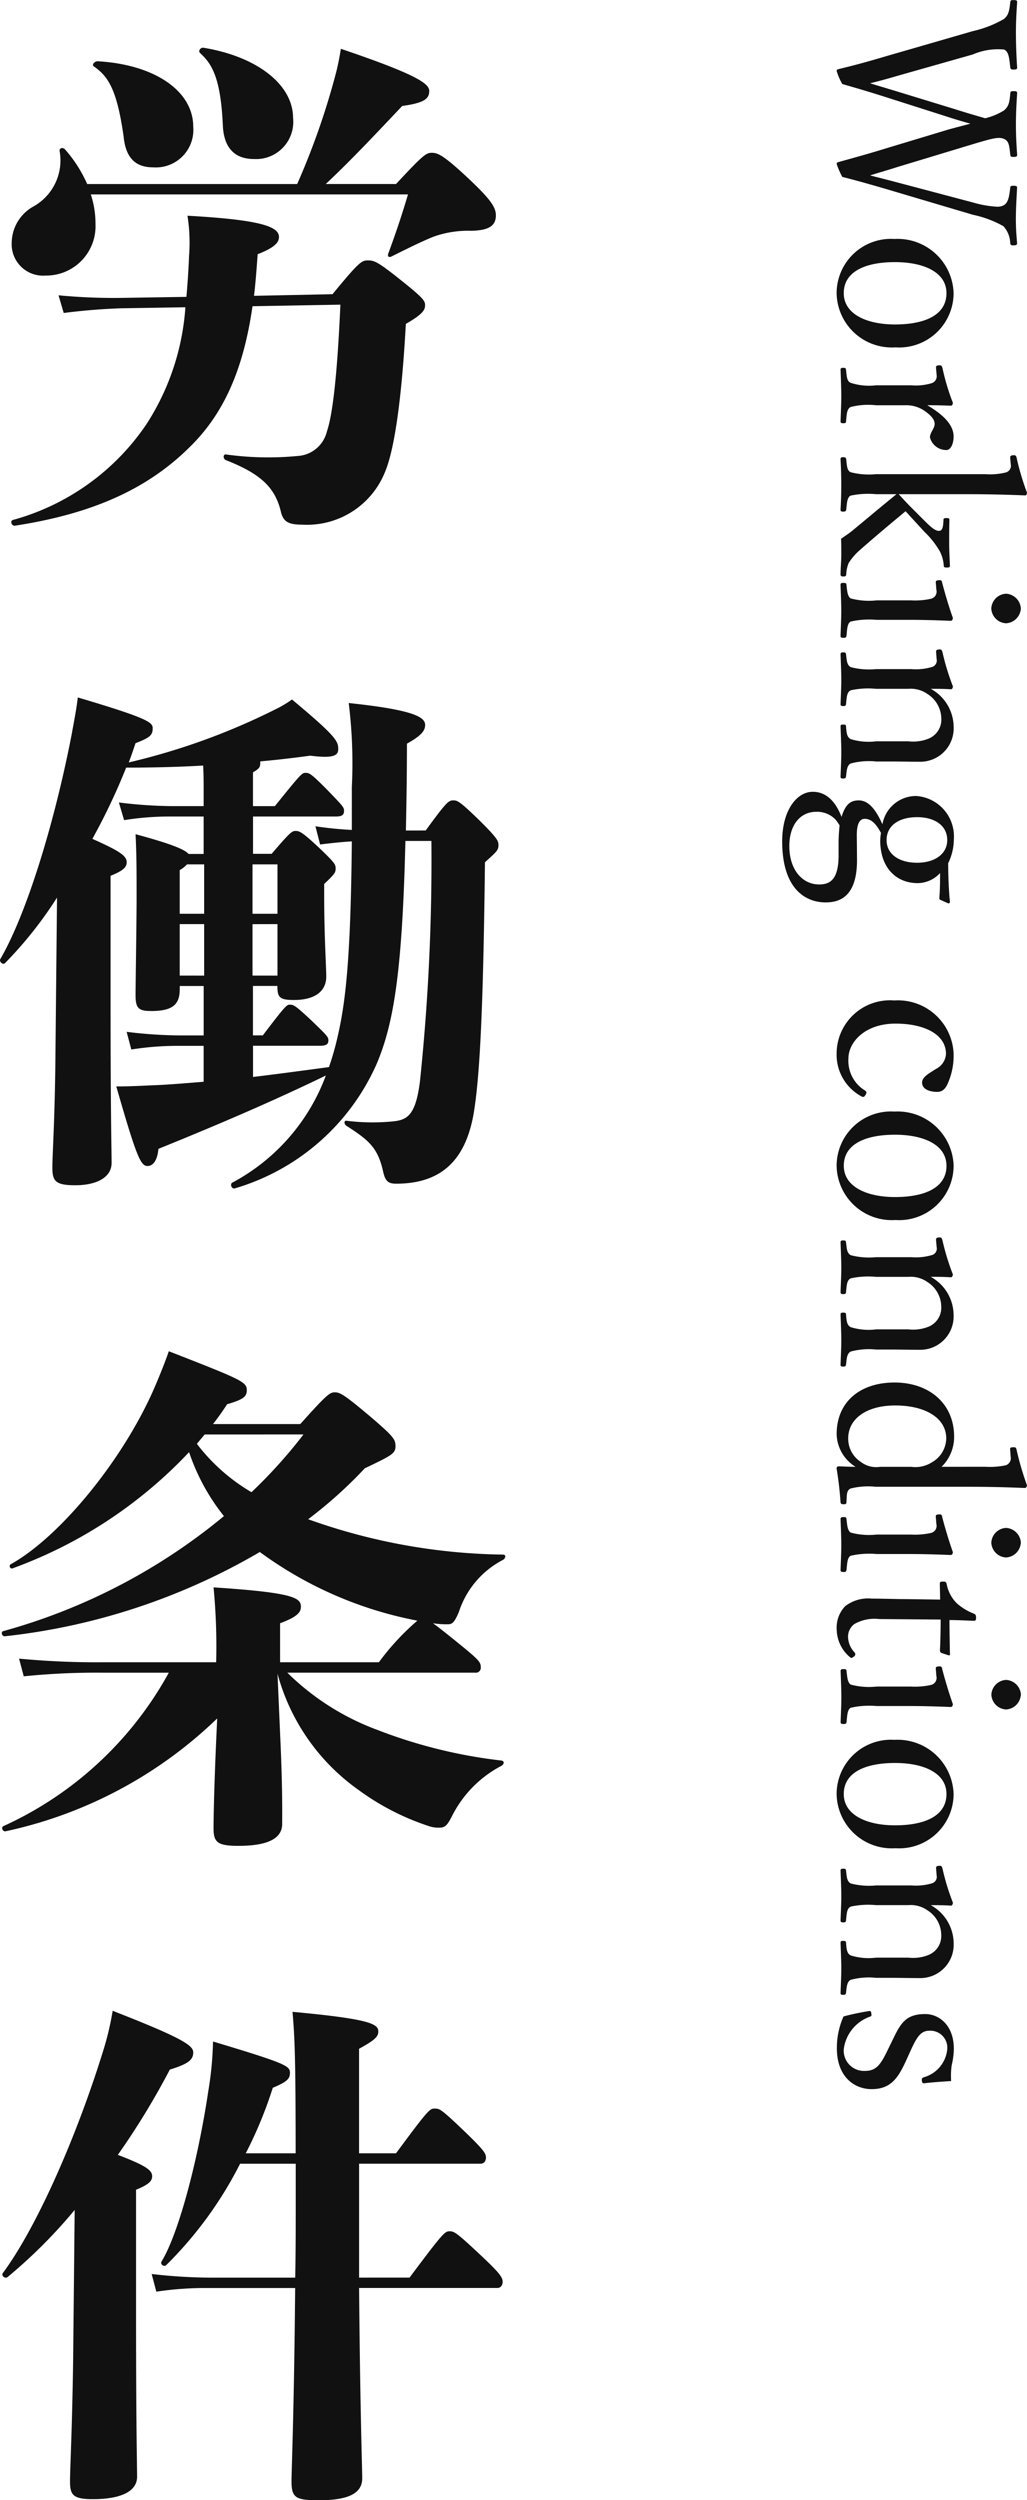
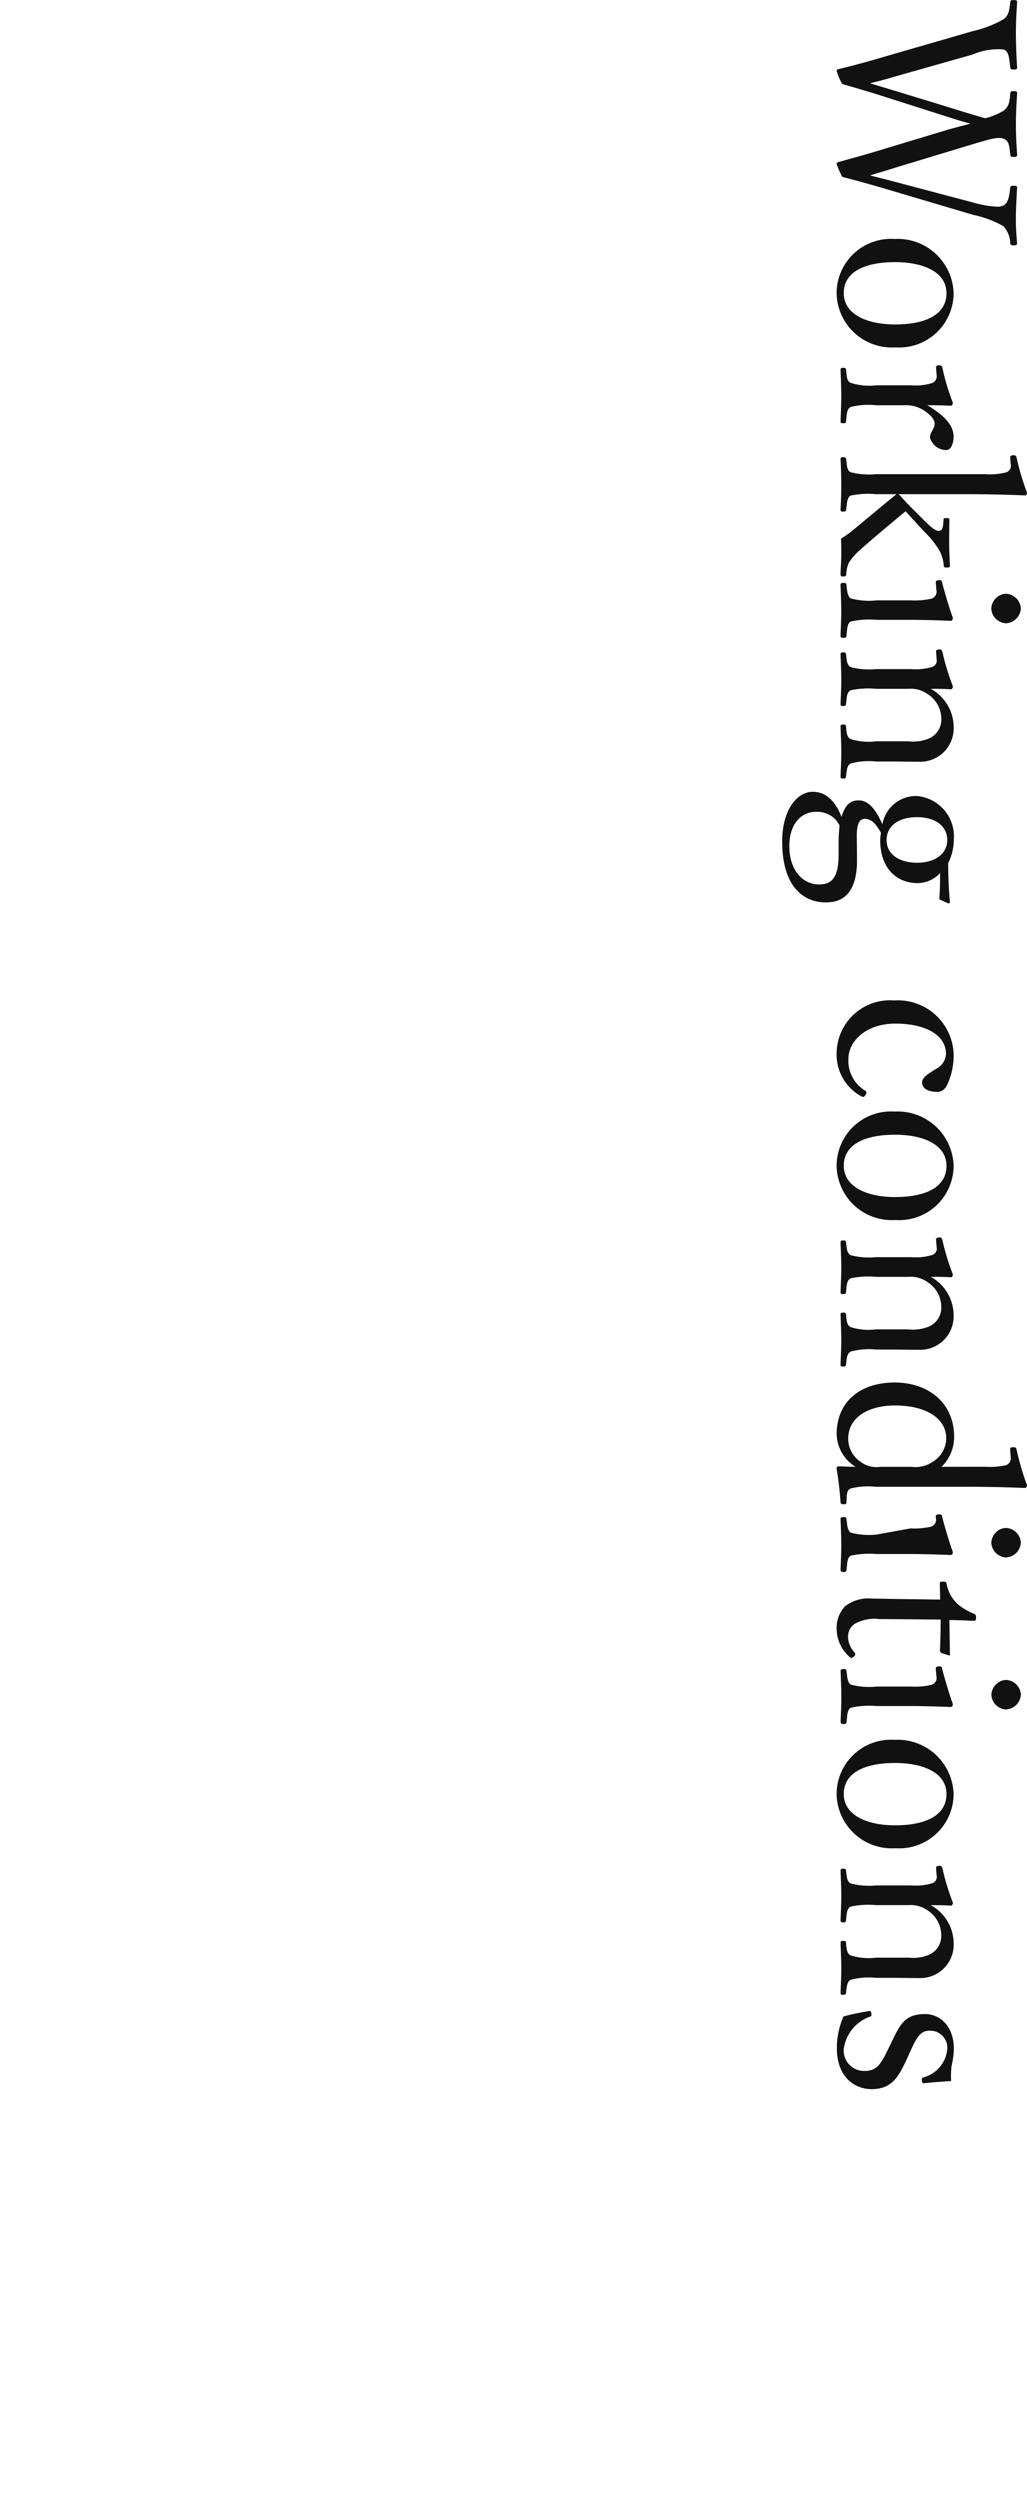
<svg xmlns="http://www.w3.org/2000/svg" id="見出しpc" width="75.058" height="182.676" viewBox="0 0 75.058 182.676">
-   <path id="パス_53458" data-name="パス 53458" d="M10.35-10.188c-.4-1.35-.558-1.872-.378-2.268.162-.36.5-.378,1.134-.45.144-.018.18-.036.18-.234,0-.234-.036-.27-.18-.27-.7.054-1.458.09-2.178.09s-1.53-.036-2.268-.09c-.162,0-.18.036-.18.27,0,.2.036.216.18.234.648.054.918.108,1.224.45A4.585,4.585,0,0,1,8.46-11.07c-.18.612-.324,1.134-.666,2.214L6.516-4.68c-.324,1.062-.45,1.512-.612,2.016-.126-.5-.234-.954-.558-2.052L3.8-10.17a4.633,4.633,0,0,1-.36-2.286c.162-.36.7-.378,1.3-.45.108-.018.162-.036.162-.234,0-.234-.036-.27-.162-.27-.72.054-1.818.09-2.52.09-.738,0-1.476-.036-2.232-.09-.126,0-.162.036-.162.288,0,.18.036.2.162.216.684.072.954.144,1.224.468a8.092,8.092,0,0,1,.882,2.268L3.942-3.78c.414,1.386.666,2.34.936,3.456A.131.131,0,0,0,5-.216,4.4,4.4,0,0,0,5.958-.63c.252-.846.4-1.422.954-3.168L8.388-8.424c.2-.612.342-1.116.468-1.566.126.45.252.972.432,1.62l1.386,4.59c.45,1.458.7,2.412.99,3.438a.152.152,0,0,0,.126.126,5.754,5.754,0,0,0,.954-.414c.234-.9.378-1.458.882-3.186l1.89-6.372a7.718,7.718,0,0,1,.828-2.214,1.906,1.906,0,0,1,1.224-.5c.126-.018.18-.036.18-.234,0-.234-.054-.27-.18-.27-.594.054-1.116.09-1.764.09-.666,0-1.62-.054-2.25-.09-.126,0-.162.036-.162.27,0,.2.036.216.162.234.63.072,1.1.144,1.278.5a.979.979,0,0,1,.09.486,7.784,7.784,0,0,1-.306,1.728l-1.44,5.436c-.288,1.08-.4,1.566-.54,2.088-.18-.558-.288-.972-.63-2.052ZM21.24-8.766a4.093,4.093,0,0,0-3.96,4.32,3.973,3.973,0,0,0,3.96,4.23,4.033,4.033,0,0,0,3.96-4.3A3.979,3.979,0,0,0,21.24-8.766Zm0,.522c1.584,0,2.286,1.548,2.286,3.762,0,2.07-.756,3.744-2.286,3.744-1.566,0-2.268-1.548-2.268-3.744C18.972-6.588,19.71-8.244,21.24-8.244Zm5.976.72a.532.532,0,0,1,.612.4,4.018,4.018,0,0,1,.144,1.458V-3.1a4.336,4.336,0,0,1-.18,1.854c-.126.288-.468.288-.954.342-.108.018-.144.036-.144.2s.036.2.144.2c.594-.018,1.368-.054,1.926-.054.54,0,1.26.036,1.854.054.09,0,.126-.036.126-.2s-.036-.2-.126-.2c-.54-.054-.918-.054-1.062-.342A5.24,5.24,0,0,1,29.43-3.1V-5.22a2.352,2.352,0,0,1,.5-1.548c.324-.432.594-.612.864-.612.342,0,.612.342.99.342a1.234,1.234,0,0,0,.918-1.206c0-.306-.45-.522-.99-.522-.972,0-1.728.99-2.286,1.926,0-.684.018-1.206.036-1.728,0-.09-.108-.144-.216-.144a16.315,16.315,0,0,1-2.52.756c-.18.054-.216.072-.216.27.018.216.09.216.252.2Zm8.712-2.16c0-1.674.036-3.042.09-4.32,0-.072-.108-.126-.2-.126a18.777,18.777,0,0,1-2.538.756c-.162.036-.2.072-.2.234.018.234.072.252.252.234l.414-.036a.5.5,0,0,1,.594.36,4.815,4.815,0,0,1,.126,1.494v8.01a5.292,5.292,0,0,1-.144,1.836c-.126.27-.468.27-.936.324-.126.018-.162.072-.162.216,0,.162.036.2.162.2.594-.036,1.332-.054,1.908-.054.558,0,1.152.018,1.764.054.108,0,.144-.036.144-.2,0-.144-.036-.2-.144-.216-.522-.054-.9-.072-1.026-.324A6.194,6.194,0,0,1,35.928-3.1V-4.59c.954,1.17,1.71,2.07,2.664,3.222.234.288.378.522.594.828.432-.018.756-.018,1.17-.018.4,0,1.026.054,1.422.054.126,0,.162-.036.162-.2,0-.18-.036-.2-.162-.216a2.424,2.424,0,0,1-.828-.18A4.353,4.353,0,0,1,40-1.926c-.936-1.062-1.89-2.2-2.826-3.33.216-.2.36-.324.63-.576l.882-.81A6.387,6.387,0,0,1,40.1-7.758a2.663,2.663,0,0,1,1.044-.288c.108,0,.144-.036.144-.234,0-.18-.036-.216-.144-.216-.486.018-1.08.054-1.6.054s-1.188,0-1.728-.018c-.108,0-.144.036-.144.2,0,.216.036.234.144.234.342.018.7.036.774.234.09.27-.162.594-.72,1.152L36.864-5.634c-.342.342-.63.594-.936.882Zm7.758,6.552a5.154,5.154,0,0,1-.144,1.89c-.162.234-.522.252-.972.306-.126,0-.162.054-.162.2,0,.2.036.234.162.234.558-.018,1.332-.054,1.89-.054.54,0,1.242.036,1.818.054.108,0,.144-.036.144-.234,0-.144-.036-.18-.144-.2-.5-.054-.9-.054-1.044-.306a6.172,6.172,0,0,1-.126-1.89V-5.418c0-.846.018-1.836.072-3.132,0-.108-.108-.162-.216-.162-.738.27-1.908.612-2.538.774-.18.036-.216.054-.216.234.018.252.072.252.252.234l.45-.036a.535.535,0,0,1,.648.36,5.371,5.371,0,0,1,.126,1.494ZM44.28-13.68A1.147,1.147,0,0,0,43.2-12.6a1.133,1.133,0,0,0,1.08,1.08,1.133,1.133,0,0,0,1.08-1.08A1.147,1.147,0,0,0,44.28-13.68Zm3.69,6.156a.492.492,0,0,1,.594.378,4.127,4.127,0,0,1,.144,1.476V-3.1a5.3,5.3,0,0,1-.144,1.854c-.162.288-.5.288-.936.342-.108.018-.144.036-.144.2s.036.2.144.2c.594-.018,1.278-.054,1.872-.054.54,0,1.188.036,1.764.054.108,0,.144-.036.144-.2s-.036-.18-.144-.2c-.522-.054-.864-.054-1.008-.342A5.993,5.993,0,0,1,50.148-3.1V-5.454a2.111,2.111,0,0,1,.378-1.4A2.154,2.154,0,0,1,52.29-7.866a1.5,1.5,0,0,1,1.494.918,3.033,3.033,0,0,1,.2,1.476V-3.1a4.4,4.4,0,0,1-.162,1.854c-.144.288-.486.306-.918.342-.108,0-.144.036-.144.2s.018.2.144.2c.612-.018,1.3-.054,1.872-.054.558,0,1.206.036,1.782.054.126,0,.144-.036.144-.2,0-.144-.036-.18-.144-.2-.486-.054-.81-.072-.954-.342A5.118,5.118,0,0,1,55.458-3.1v-1.17c0-.45.018-1.332.018-1.98a2.441,2.441,0,0,0-2.538-2.52,3.206,3.206,0,0,0-2.79,1.674c0-.468,0-.99.036-1.476,0-.09-.126-.144-.216-.144a17.255,17.255,0,0,1-2.466.756c-.2.054-.234.09-.234.216.018.27.072.27.27.252ZM60.948-1.692c-.882.018-1.3-.18-1.3-.576,0-.486.36-.828,1.026-1.188a4.562,4.562,0,0,0,.54.054c2.07,0,3.132-1.224,3.132-2.736a2.243,2.243,0,0,0-.738-1.638c.612,0,1.188,0,1.818.054.09,0,.126-.018.162-.126l.234-.522a.1.1,0,0,0-.108-.126c-.738.072-1.764.126-2.826.126a4.014,4.014,0,0,0-1.746-.414A2.959,2.959,0,0,0,57.978-6.03a2.5,2.5,0,0,0,2.07,2.466C58.914-3.06,58.3-2.52,58.3-1.836c0,.594.27.972,1.206,1.26C58.3-.108,57.672.594,57.672,1.53c0,1.152,1.332,2.232,3.618,2.232,3.582,0,4.464-1.8,4.464-3.168,0-.9-.288-2.34-3.2-2.3ZM62.3-.36c1.818,0,2.142.648,2.142,1.422,0,1.206-1.044,2.178-2.808,2.178-1.53,0-2.5-.792-2.5-1.962a1.861,1.861,0,0,1,.576-1.422,4.12,4.12,0,0,1,.414-.288c.378.036.828.072,1.206.072ZM61.2-8.3c1.008,0,1.656.9,1.656,2.2,0,1.35-.648,2.232-1.656,2.232-1.044,0-1.674-.882-1.674-2.232C59.526-7.362,60.12-8.3,61.2-8.3Zm15.642-.468a4.072,4.072,0,0,0-3.924,4.338A3.9,3.9,0,0,0,76.806-.216a3.453,3.453,0,0,0,3.132-1.836c.054-.108.036-.18-.108-.27s-.234-.108-.324.018A2.542,2.542,0,0,1,77.148-1.08C76-1.08,74.61-2.25,74.61-4.518c0-2.124.792-3.69,2.214-3.69a1.305,1.305,0,0,1,1.1.738c.27.4.558,1.008.99,1.008.468,0,.684-.5.684-1.116,0-.432-.324-.648-.684-.792A4.974,4.974,0,0,0,76.842-8.766Zm8.154,0a4.093,4.093,0,0,0-3.96,4.32A3.973,3.973,0,0,0,85-.216a4.033,4.033,0,0,0,3.96-4.3A3.979,3.979,0,0,0,85-8.766Zm0,.522c1.584,0,2.286,1.548,2.286,3.762,0,2.07-.756,3.744-2.286,3.744-1.566,0-2.268-1.548-2.268-3.744C82.728-6.588,83.466-8.244,85-8.244Zm5.94.72a.492.492,0,0,1,.594.378,4.127,4.127,0,0,1,.144,1.476V-3.1a5.3,5.3,0,0,1-.144,1.854c-.162.288-.5.288-.936.342-.108.018-.144.036-.144.2s.036.2.144.2c.594-.018,1.278-.054,1.872-.054.54,0,1.188.036,1.764.054.108,0,.144-.036.144-.2s-.036-.18-.144-.2c-.522-.054-.864-.054-1.008-.342A5.993,5.993,0,0,1,93.114-3.1V-5.454a2.111,2.111,0,0,1,.378-1.4,2.154,2.154,0,0,1,1.764-1.008,1.5,1.5,0,0,1,1.494.918,3.033,3.033,0,0,1,.2,1.476V-3.1a4.4,4.4,0,0,1-.162,1.854c-.144.288-.486.306-.918.342-.108,0-.144.036-.144.2s.018.2.144.2c.612-.018,1.3-.054,1.872-.054.558,0,1.206.036,1.782.054.126,0,.144-.036.144-.2,0-.144-.036-.18-.144-.2-.486-.054-.81-.072-.954-.342A5.118,5.118,0,0,1,98.424-3.1v-1.17c0-.45.018-1.332.018-1.98A2.441,2.441,0,0,0,95.9-8.766a3.206,3.206,0,0,0-2.79,1.674c0-.468,0-.99.036-1.476,0-.09-.126-.144-.216-.144a17.255,17.255,0,0,1-2.466.756c-.2.054-.234.09-.234.216.018.27.072.27.27.252Zm16.056-.36a3.056,3.056,0,0,0-2.2-.918c-2.43,0-3.96,1.836-3.96,4.356,0,2.466,1.368,4.23,3.78,4.23A2.886,2.886,0,0,0,106.992-1.6c0,.414-.018.738-.036,1.206,0,.126.054.18.162.18A24.385,24.385,0,0,1,109.566-.5c.126-.018.162-.054.162-.234,0-.162-.036-.2-.162-.2l-.324-.018c-.27-.018-.54-.018-.666-.288a5.289,5.289,0,0,1-.126-1.836V-9.7c0-1.692.036-3.006.09-4.284,0-.072-.108-.144-.2-.144a21.674,21.674,0,0,1-2.574.756c-.162.036-.216.054-.2.27,0,.216.054.216.234.2l.468-.036a.54.54,0,0,1,.612.36,5.59,5.59,0,0,1,.108,1.494Zm0,4.482a1.84,1.84,0,0,1-.36,1.422,2.013,2.013,0,0,1-1.728.918c-1.368,0-2.394-1.26-2.394-3.438s.9-3.726,2.412-3.726A2.042,2.042,0,0,1,106.65-7.2a2.244,2.244,0,0,1,.342,1.53Zm4.95.27a5.154,5.154,0,0,1-.144,1.89c-.162.234-.522.252-.972.306-.126,0-.162.054-.162.2,0,.2.036.234.162.234.558-.018,1.332-.054,1.89-.054.54,0,1.242.036,1.818.054.108,0,.144-.036.144-.234,0-.144-.036-.18-.144-.2-.5-.054-.9-.054-1.044-.306a6.172,6.172,0,0,1-.126-1.89V-5.418c0-.846.018-1.836.072-3.132,0-.108-.108-.162-.216-.162-.738.27-1.908.612-2.538.774-.18.036-.216.054-.216.234.018.252.072.252.252.234l.45-.036a.535.535,0,0,1,.648.36,5.371,5.371,0,0,1,.126,1.494Zm.594-10.548a1.147,1.147,0,0,0-1.08,1.08,1.133,1.133,0,0,0,1.08,1.08,1.133,1.133,0,0,0,1.08-1.08A1.147,1.147,0,0,0,112.536-13.68Zm4.158,5.9-.036,2.5c0,.846-.036,1.656-.036,2.484a2.745,2.745,0,0,0,.558,1.962,2.27,2.27,0,0,0,1.746.612,2.677,2.677,0,0,0,1.962-.954c.108-.108.072-.162-.036-.306a.194.194,0,0,0-.288-.054,1.7,1.7,0,0,1-1.134.486,1.141,1.141,0,0,1-.954-.468,2.974,2.974,0,0,1-.36-1.818l.036-4.482c.666,0,1.62.018,2.268.054a.2.2,0,0,0,.18-.126l.162-.5c.018-.09,0-.108-.09-.108-.738.018-1.764.036-2.484.036,0-.54.036-1.26.054-1.764,0-.126-.018-.18-.234-.18-.2,0-.234.054-.288.162A4.1,4.1,0,0,1,116.964-9a2.681,2.681,0,0,1-1.386.738c-.18.036-.2.09-.2.27,0,.216.036.234.18.234Zm6.354,4.644a5.154,5.154,0,0,1-.144,1.89c-.162.234-.522.252-.972.306-.126,0-.162.054-.162.2,0,.2.036.234.162.234.558-.018,1.332-.054,1.89-.054.54,0,1.242.036,1.818.054.108,0,.144-.036.144-.234,0-.144-.036-.18-.144-.2-.5-.054-.9-.054-1.044-.306a6.172,6.172,0,0,1-.126-1.89V-5.418c0-.846.018-1.836.072-3.132,0-.108-.108-.162-.216-.162-.738.27-1.908.612-2.538.774-.18.036-.216.054-.216.234.018.252.072.252.252.234l.45-.036a.535.535,0,0,1,.648.36,5.371,5.371,0,0,1,.126,1.494Zm.594-10.548a1.147,1.147,0,0,0-1.08,1.08,1.133,1.133,0,0,0,1.08,1.08,1.133,1.133,0,0,0,1.08-1.08A1.147,1.147,0,0,0,123.642-13.68ZM130.9-8.766a4.093,4.093,0,0,0-3.96,4.32,3.973,3.973,0,0,0,3.96,4.23,4.033,4.033,0,0,0,3.96-4.3A3.979,3.979,0,0,0,130.9-8.766Zm0,.522c1.584,0,2.286,1.548,2.286,3.762,0,2.07-.756,3.744-2.286,3.744-1.566,0-2.268-1.548-2.268-3.744C128.628-6.588,129.366-8.244,130.9-8.244Zm5.94.72a.492.492,0,0,1,.594.378,4.127,4.127,0,0,1,.144,1.476V-3.1a5.3,5.3,0,0,1-.144,1.854c-.162.288-.5.288-.936.342-.108.018-.144.036-.144.2s.036.2.144.2c.594-.018,1.278-.054,1.872-.054.54,0,1.188.036,1.764.054.108,0,.144-.036.144-.2s-.036-.18-.144-.2c-.522-.054-.864-.054-1.008-.342a5.993,5.993,0,0,1-.108-1.854V-5.454a2.111,2.111,0,0,1,.378-1.4,2.154,2.154,0,0,1,1.764-1.008,1.5,1.5,0,0,1,1.494.918,3.033,3.033,0,0,1,.2,1.476V-3.1a4.4,4.4,0,0,1-.162,1.854c-.144.288-.486.306-.918.342-.108,0-.144.036-.144.2s.018.2.144.2c.612-.018,1.3-.054,1.872-.054.558,0,1.206.036,1.782.054.126,0,.144-.036.144-.2,0-.144-.036-.18-.144-.2-.486-.054-.81-.072-.954-.342a5.118,5.118,0,0,1-.144-1.854v-1.17c0-.45.018-1.332.018-1.98a2.441,2.441,0,0,0-2.538-2.52,3.206,3.206,0,0,0-2.79,1.674c0-.468,0-.99.036-1.476,0-.09-.126-.144-.216-.144a17.255,17.255,0,0,1-2.466.756c-.2.054-.234.09-.234.216.018.27.072.27.27.252ZM149.58-3.96c1.008.486,1.548.81,1.548,1.638a1.482,1.482,0,0,1-1.584,1.584,2.909,2.909,0,0,1-2.376-1.908c-.036-.126-.072-.126-.216-.108-.18.018-.2.054-.2.144.09.576.252,1.368.4,1.89a5.633,5.633,0,0,0,2.322.486c2.124,0,2.988-1.314,2.988-2.538,0-1.4-.792-1.944-2.2-2.574l-.594-.27c-1.08-.486-1.476-.774-1.476-1.4A1.244,1.244,0,0,1,149.562-8.3,2.36,2.36,0,0,1,151.6-6.57c.054.09.072.144.234.126s.2-.054.2-.162c-.072-.594-.126-1.386-.162-1.98a5.73,5.73,0,0,1-1.134-.036,5.752,5.752,0,0,0-1.206-.162c-1.782,0-2.556,1.116-2.556,2.088,0,1.458.7,1.818,1.98,2.43Z" transform="translate(60.928 0.18) rotate(90)" fill="#111" />
-   <path id="パス_53457" data-name="パス 53457" d="M16.834-25.954c.076,1.368.684,2.394,2.28,2.394a2.717,2.717,0,0,0,2.85-3c0-2.432-2.622-4.484-6.536-5.13-.228-.038-.418.228-.266.38C16.036-30.514,16.682-29.488,16.834-25.954ZM7.41-30.324c1.026.722,1.672,1.634,2.166,5.092.152,1.634.912,2.28,2.166,2.28a2.743,2.743,0,0,0,2.926-2.964c0-2.66-2.888-4.56-6.992-4.788C7.448-30.7,7.22-30.438,7.41-30.324Zm11.7,16.758c.114-.95.19-1.976.266-3.04,1.178-.456,1.558-.836,1.558-1.254,0-.722-1.14-1.254-6.688-1.558a12.664,12.664,0,0,1,.114,2.964c-.038,1.064-.114,2.052-.19,2.964l-4.826.076a42.93,42.93,0,0,1-4.522-.19l.38,1.292c1.786-.228,3.078-.3,4.142-.342l4.75-.076a17.983,17.983,0,0,1-2.85,8.55A17.3,17.3,0,0,1,1.482,2.812c-.228.076-.076.456.152.418,5.7-.874,9.69-2.7,12.73-5.7C16.834-4.864,18.316-8.056,19-12.806l6.422-.114c-.228,5.168-.57,8.056-.988,9.272a2.338,2.338,0,0,1-2.166,1.786,22.308,22.308,0,0,1-5.206-.114c-.228-.038-.228.342,0,.418C19.57-.57,20.672.418,21.09,2.28c.19.684.57.874,1.558.874a6.138,6.138,0,0,0,6-3.762c.8-1.824,1.292-6.042,1.558-10.906,1.254-.722,1.406-1.026,1.406-1.368,0-.3-.114-.494-1.482-1.6-1.938-1.558-2.2-1.672-2.7-1.672-.456,0-.646.114-2.584,2.47Zm5.244-8.17c1.786-1.672,3.61-3.61,5.586-5.7,1.634-.228,1.976-.532,1.976-1.1,0-.494-.722-1.14-6.46-3.078-.114.722-.228,1.254-.342,1.71a53.913,53.913,0,0,1-2.85,8.17H6.916a9.683,9.683,0,0,0-1.6-2.508c-.152-.19-.418-.152-.418.076A3.857,3.857,0,0,1,3-20.1a3.069,3.069,0,0,0-1.6,2.66,2.294,2.294,0,0,0,2.47,2.394A3.606,3.606,0,0,0,7.524-18.81a6.8,6.8,0,0,0-.342-2.166h23.18c-.38,1.292-.8,2.584-1.444,4.332-.076.228.076.3.266.19,1.368-.684,2.394-1.178,3.078-1.444A7.518,7.518,0,0,1,35-18.316c1.368-.038,1.786-.418,1.786-1.14,0-.608-.456-1.216-1.938-2.622-1.824-1.71-2.28-1.938-2.736-1.938-.418,0-.608.114-2.622,2.28ZM30.21,25.5c.038-1.9.076-3.99.076-6.346,1.178-.646,1.33-1.026,1.33-1.368,0-.57-.836-1.1-5.586-1.6a35.593,35.593,0,0,1,.228,6.156v3.116c-.76-.038-1.634-.114-2.66-.266l.342,1.33c.912-.114,1.672-.19,2.318-.228-.076,8.17-.418,11.59-1.026,14.212a19.96,19.96,0,0,1-.646,2.28c-1.71.228-3.648.494-5.548.722v-2.28h4.9c.494,0,.608-.152.608-.38,0-.266-.076-.342-1.216-1.444-1.216-1.14-1.33-1.178-1.6-1.178-.228,0-.3.038-1.976,2.242h-.722v-3.61h1.786c0,.836.152,1.026,1.216,1.026,1.482,0,2.356-.608,2.356-1.71,0-.684-.152-2.926-.152-5.966v-.8c.8-.76.836-.836.836-1.14,0-.266-.038-.38-1.064-1.368-1.33-1.254-1.558-1.368-1.862-1.368-.266,0-.418.114-1.748,1.672H19.038V24.478h6.08c.456,0,.57-.152.57-.418s-.076-.342-1.368-1.672c-1.064-1.064-1.178-1.1-1.444-1.1s-.342.076-2.242,2.432h-1.6v-2.47c.456-.266.532-.38.532-.684V20.45c1.292-.114,2.546-.266,3.648-.418,1.786.228,2.052-.038,2.052-.494,0-.57-.19-.95-3.382-3.61a7.874,7.874,0,0,1-1.216.722A48.44,48.44,0,0,1,9.956,20.526c.19-.494.342-.95.494-1.406,1.1-.418,1.254-.608,1.254-1.1,0-.418-.342-.722-5.472-2.242-.114.95-.3,1.862-.456,2.736C4.484,25.162,2.432,31.7.57,34.89c-.114.19.19.456.342.3a29.169,29.169,0,0,0,3.8-4.788L4.6,41.578c-.038,4.978-.228,7.562-.228,8.55S4.6,51.42,6.042,51.42c1.558,0,2.66-.57,2.66-1.634,0-.95-.076-3.306-.076-11.97V28.81c.95-.38,1.178-.646,1.178-.988,0-.456-.456-.8-2.508-1.71a45.735,45.735,0,0,0,2.47-5.206c1.786,0,3.724-.038,5.624-.152.038.608.038,1.254.038,1.748v1.216H13.072a32.987,32.987,0,0,1-3.838-.266l.38,1.292a20.944,20.944,0,0,1,3.458-.266h2.356v2.736h-1.1c-.266-.3-1.064-.684-3.876-1.444.076,1.558.076,2.622.076,4.75,0,1.482-.076,6.308-.076,6.992,0,.95.19,1.178,1.14,1.178,1.6,0,2.09-.494,2.09-1.6v-.228h1.748v3.61H13.642A32.987,32.987,0,0,1,9.8,40.21l.342,1.292a21.362,21.362,0,0,1,3.5-.266h1.786v2.622c-1.406.114-2.736.228-3.914.266-.8.038-1.672.076-2.47.076,1.482,5.168,1.786,5.814,2.28,5.814.418,0,.722-.418.8-1.254,4.6-1.862,8.55-3.572,12.236-5.358a14.626,14.626,0,0,1-6.84,7.828c-.19.114-.038.494.19.418a16.382,16.382,0,0,0,10.374-9.12c1.216-2.888,1.862-6.612,2.09-16.264h1.9a155.277,155.277,0,0,1-.836,17.556c-.3,2.394-.874,2.812-1.9,2.926a15.174,15.174,0,0,1-3.458-.038c-.228-.038-.19.266,0,.38,1.672,1.064,2.28,1.634,2.66,3.306.152.722.38.912.95.912,3.344,0,5.206-1.748,5.738-5.548.418-2.812.646-7.942.76-17.936.836-.76.988-.874.988-1.254,0-.3-.076-.494-1.292-1.71-1.558-1.52-1.71-1.558-2.014-1.558-.342,0-.494.114-2.014,2.2Zm-16.53,6.84h1.786v3.762H13.68Zm7.144,0v3.762H19V32.344ZM19,27.974h1.824v3.61H19Zm-3.534,0v3.61H13.68V28.392a2,2,0,0,0,.532-.418Zm.646,40.894a16.889,16.889,0,0,0,1.026-1.444c1.14-.342,1.444-.532,1.444-1.026,0-.608-.342-.76-5.7-2.85-.3.874-.646,1.71-.95,2.432C9.69,71.3,5.016,77.038,1.368,79.09a.17.17,0,1,0,.152.3A33.355,33.355,0,0,0,14.364,70.92a15.289,15.289,0,0,0,2.546,4.674A43.321,43.321,0,0,1,.8,83.992c-.228.038-.114.418.114.38a46.869,46.869,0,0,0,18.62-6.156,28.389,28.389,0,0,0,11.514,5.016,18.244,18.244,0,0,0-2.812,3.04h-7.22v-2.85c1.33-.494,1.52-.836,1.52-1.216,0-.646-.57-1.026-6.384-1.406a44.781,44.781,0,0,1,.19,5.472H8.094a59.775,59.775,0,0,1-6.156-.266L2.28,87.3a52.343,52.343,0,0,1,5.814-.266h4.788A26.1,26.1,0,0,1,.8,98.242c-.19.076-.076.418.152.38a31.85,31.85,0,0,0,15.466-8.246l-.076,1.672c-.152,3.534-.19,5.51-.19,6.384,0,1.026.342,1.254,1.824,1.254,2.052,0,3.192-.494,3.192-1.6,0-.722.038-2.546-.152-6.612l-.19-4.37a15.263,15.263,0,0,0,5.89,8.474A18.327,18.327,0,0,0,32,98.28a2.221,2.221,0,0,0,.684.076c.418,0,.57-.228.874-.8A8.4,8.4,0,0,1,37.2,93.834c.19-.114.228-.342,0-.38a36.538,36.538,0,0,1-9.082-2.242,18.465,18.465,0,0,1-6.574-4.18H35.264a.364.364,0,0,0,.418-.418c0-.342-.152-.532-1.558-1.672-.988-.8-1.558-1.254-1.938-1.52a6.606,6.606,0,0,0,1.1.076c.342,0,.494-.19.8-.912a6.575,6.575,0,0,1,3.23-3.8c.19-.114.228-.38,0-.38a43.825,43.825,0,0,1-14.25-2.584A32.461,32.461,0,0,0,27.208,72.1c1.9-.912,2.242-1.064,2.242-1.6,0-.494-.114-.684-1.558-1.938C25.612,66.626,25.384,66.55,25,66.55c-.342,0-.57.152-2.508,2.318Zm6.612.76a35.942,35.942,0,0,1-3.8,4.218,13.755,13.755,0,0,1-3.99-3.534l.57-.684ZM5.89,137.274c-.076,5.282-.228,7.866-.228,8.854s.228,1.292,1.672,1.292c2.052,0,3.23-.57,3.23-1.634,0-.95-.076-3.306-.076-12.464V124.81c.95-.38,1.178-.646,1.178-.988,0-.418-.418-.76-2.508-1.558a55.746,55.746,0,0,0,3.8-6.232c1.368-.418,1.71-.722,1.71-1.254,0-.494-.722-1.026-5.89-3.04a21.1,21.1,0,0,1-.646,2.774C6.156,120.934,3.23,127.546.76,130.89c-.152.19.152.456.342.3a37.281,37.281,0,0,0,4.9-4.9Zm20.9-6.042V122.91h8.892c.228,0,.38-.19.38-.456,0-.3-.19-.57-1.482-1.824-1.824-1.748-1.9-1.748-2.28-1.748-.342,0-.456.076-2.812,3.268h-2.7v-7.638c1.026-.57,1.406-.836,1.406-1.254,0-.532-.456-.912-6.27-1.444.152,1.824.228,3.116.228,10.336H18.506a30.5,30.5,0,0,0,1.976-4.788c1.1-.456,1.254-.684,1.254-1.1,0-.494-.3-.684-5.624-2.28a24.5,24.5,0,0,1-.342,3.61c-.8,5.358-2.242,10.564-3.42,12.464-.114.19.152.418.342.266a28.526,28.526,0,0,0,5.4-7.41h4.066v2.508c0,2.128,0,4.066-.038,5.814H15.808a38.838,38.838,0,0,1-4.18-.266l.342,1.292a23.846,23.846,0,0,1,3.838-.266h6.308c-.076,8.968-.266,13.262-.266,14.136,0,1.216.342,1.368,2.014,1.368,2.128,0,3.154-.494,3.154-1.6,0-.8-.152-4.826-.228-13.908H36.9c.228,0,.38-.19.38-.456,0-.3-.19-.608-1.482-1.824-1.9-1.786-2.052-1.862-2.394-1.862s-.456.076-2.926,3.382Z" transform="translate(-0.545 35.18)" fill="#111" />
+   <path id="パス_53458" data-name="パス 53458" d="M10.35-10.188c-.4-1.35-.558-1.872-.378-2.268.162-.36.5-.378,1.134-.45.144-.018.18-.036.18-.234,0-.234-.036-.27-.18-.27-.7.054-1.458.09-2.178.09s-1.53-.036-2.268-.09c-.162,0-.18.036-.18.27,0,.2.036.216.18.234.648.054.918.108,1.224.45A4.585,4.585,0,0,1,8.46-11.07c-.18.612-.324,1.134-.666,2.214L6.516-4.68c-.324,1.062-.45,1.512-.612,2.016-.126-.5-.234-.954-.558-2.052L3.8-10.17a4.633,4.633,0,0,1-.36-2.286c.162-.36.7-.378,1.3-.45.108-.018.162-.036.162-.234,0-.234-.036-.27-.162-.27-.72.054-1.818.09-2.52.09-.738,0-1.476-.036-2.232-.09-.126,0-.162.036-.162.288,0,.18.036.2.162.216.684.072.954.144,1.224.468a8.092,8.092,0,0,1,.882,2.268L3.942-3.78c.414,1.386.666,2.34.936,3.456A.131.131,0,0,0,5-.216,4.4,4.4,0,0,0,5.958-.63c.252-.846.4-1.422.954-3.168L8.388-8.424c.2-.612.342-1.116.468-1.566.126.45.252.972.432,1.62l1.386,4.59c.45,1.458.7,2.412.99,3.438a.152.152,0,0,0,.126.126,5.754,5.754,0,0,0,.954-.414c.234-.9.378-1.458.882-3.186l1.89-6.372a7.718,7.718,0,0,1,.828-2.214,1.906,1.906,0,0,1,1.224-.5c.126-.018.18-.036.18-.234,0-.234-.054-.27-.18-.27-.594.054-1.116.09-1.764.09-.666,0-1.62-.054-2.25-.09-.126,0-.162.036-.162.27,0,.2.036.216.162.234.63.072,1.1.144,1.278.5a.979.979,0,0,1,.09.486,7.784,7.784,0,0,1-.306,1.728l-1.44,5.436c-.288,1.08-.4,1.566-.54,2.088-.18-.558-.288-.972-.63-2.052ZM21.24-8.766a4.093,4.093,0,0,0-3.96,4.32,3.973,3.973,0,0,0,3.96,4.23,4.033,4.033,0,0,0,3.96-4.3A3.979,3.979,0,0,0,21.24-8.766Zm0,.522c1.584,0,2.286,1.548,2.286,3.762,0,2.07-.756,3.744-2.286,3.744-1.566,0-2.268-1.548-2.268-3.744C18.972-6.588,19.71-8.244,21.24-8.244Zm5.976.72a.532.532,0,0,1,.612.4,4.018,4.018,0,0,1,.144,1.458V-3.1a4.336,4.336,0,0,1-.18,1.854c-.126.288-.468.288-.954.342-.108.018-.144.036-.144.2s.036.2.144.2c.594-.018,1.368-.054,1.926-.054.54,0,1.26.036,1.854.054.09,0,.126-.036.126-.2s-.036-.2-.126-.2c-.54-.054-.918-.054-1.062-.342A5.24,5.24,0,0,1,29.43-3.1V-5.22a2.352,2.352,0,0,1,.5-1.548c.324-.432.594-.612.864-.612.342,0,.612.342.99.342a1.234,1.234,0,0,0,.918-1.206c0-.306-.45-.522-.99-.522-.972,0-1.728.99-2.286,1.926,0-.684.018-1.206.036-1.728,0-.09-.108-.144-.216-.144a16.315,16.315,0,0,1-2.52.756c-.18.054-.216.072-.216.27.018.216.09.216.252.2Zm8.712-2.16c0-1.674.036-3.042.09-4.32,0-.072-.108-.126-.2-.126a18.777,18.777,0,0,1-2.538.756c-.162.036-.2.072-.2.234.018.234.072.252.252.234l.414-.036a.5.5,0,0,1,.594.36,4.815,4.815,0,0,1,.126,1.494v8.01a5.292,5.292,0,0,1-.144,1.836c-.126.27-.468.27-.936.324-.126.018-.162.072-.162.216,0,.162.036.2.162.2.594-.036,1.332-.054,1.908-.054.558,0,1.152.018,1.764.054.108,0,.144-.036.144-.2,0-.144-.036-.2-.144-.216-.522-.054-.9-.072-1.026-.324A6.194,6.194,0,0,1,35.928-3.1V-4.59c.954,1.17,1.71,2.07,2.664,3.222.234.288.378.522.594.828.432-.018.756-.018,1.17-.018.4,0,1.026.054,1.422.054.126,0,.162-.036.162-.2,0-.18-.036-.2-.162-.216a2.424,2.424,0,0,1-.828-.18A4.353,4.353,0,0,1,40-1.926c-.936-1.062-1.89-2.2-2.826-3.33.216-.2.36-.324.63-.576l.882-.81A6.387,6.387,0,0,1,40.1-7.758a2.663,2.663,0,0,1,1.044-.288c.108,0,.144-.036.144-.234,0-.18-.036-.216-.144-.216-.486.018-1.08.054-1.6.054s-1.188,0-1.728-.018c-.108,0-.144.036-.144.2,0,.216.036.234.144.234.342.018.7.036.774.234.09.27-.162.594-.72,1.152L36.864-5.634c-.342.342-.63.594-.936.882Zm7.758,6.552a5.154,5.154,0,0,1-.144,1.89c-.162.234-.522.252-.972.306-.126,0-.162.054-.162.2,0,.2.036.234.162.234.558-.018,1.332-.054,1.89-.054.54,0,1.242.036,1.818.054.108,0,.144-.036.144-.234,0-.144-.036-.18-.144-.2-.5-.054-.9-.054-1.044-.306a6.172,6.172,0,0,1-.126-1.89V-5.418c0-.846.018-1.836.072-3.132,0-.108-.108-.162-.216-.162-.738.27-1.908.612-2.538.774-.18.036-.216.054-.216.234.018.252.072.252.252.234l.45-.036a.535.535,0,0,1,.648.36,5.371,5.371,0,0,1,.126,1.494ZM44.28-13.68A1.147,1.147,0,0,0,43.2-12.6a1.133,1.133,0,0,0,1.08,1.08,1.133,1.133,0,0,0,1.08-1.08A1.147,1.147,0,0,0,44.28-13.68Zm3.69,6.156a.492.492,0,0,1,.594.378,4.127,4.127,0,0,1,.144,1.476V-3.1a5.3,5.3,0,0,1-.144,1.854c-.162.288-.5.288-.936.342-.108.018-.144.036-.144.2s.036.2.144.2c.594-.018,1.278-.054,1.872-.054.54,0,1.188.036,1.764.054.108,0,.144-.036.144-.2s-.036-.18-.144-.2c-.522-.054-.864-.054-1.008-.342A5.993,5.993,0,0,1,50.148-3.1V-5.454a2.111,2.111,0,0,1,.378-1.4A2.154,2.154,0,0,1,52.29-7.866a1.5,1.5,0,0,1,1.494.918,3.033,3.033,0,0,1,.2,1.476V-3.1a4.4,4.4,0,0,1-.162,1.854c-.144.288-.486.306-.918.342-.108,0-.144.036-.144.2s.018.2.144.2c.612-.018,1.3-.054,1.872-.054.558,0,1.206.036,1.782.054.126,0,.144-.036.144-.2,0-.144-.036-.18-.144-.2-.486-.054-.81-.072-.954-.342A5.118,5.118,0,0,1,55.458-3.1v-1.17c0-.45.018-1.332.018-1.98a2.441,2.441,0,0,0-2.538-2.52,3.206,3.206,0,0,0-2.79,1.674c0-.468,0-.99.036-1.476,0-.09-.126-.144-.216-.144a17.255,17.255,0,0,1-2.466.756c-.2.054-.234.09-.234.216.018.27.072.27.27.252ZM60.948-1.692c-.882.018-1.3-.18-1.3-.576,0-.486.36-.828,1.026-1.188a4.562,4.562,0,0,0,.54.054c2.07,0,3.132-1.224,3.132-2.736a2.243,2.243,0,0,0-.738-1.638c.612,0,1.188,0,1.818.054.09,0,.126-.018.162-.126l.234-.522a.1.1,0,0,0-.108-.126c-.738.072-1.764.126-2.826.126a4.014,4.014,0,0,0-1.746-.414A2.959,2.959,0,0,0,57.978-6.03a2.5,2.5,0,0,0,2.07,2.466C58.914-3.06,58.3-2.52,58.3-1.836c0,.594.27.972,1.206,1.26C58.3-.108,57.672.594,57.672,1.53c0,1.152,1.332,2.232,3.618,2.232,3.582,0,4.464-1.8,4.464-3.168,0-.9-.288-2.34-3.2-2.3ZM62.3-.36c1.818,0,2.142.648,2.142,1.422,0,1.206-1.044,2.178-2.808,2.178-1.53,0-2.5-.792-2.5-1.962a1.861,1.861,0,0,1,.576-1.422,4.12,4.12,0,0,1,.414-.288c.378.036.828.072,1.206.072ZM61.2-8.3c1.008,0,1.656.9,1.656,2.2,0,1.35-.648,2.232-1.656,2.232-1.044,0-1.674-.882-1.674-2.232C59.526-7.362,60.12-8.3,61.2-8.3Zm15.642-.468a4.072,4.072,0,0,0-3.924,4.338A3.9,3.9,0,0,0,76.806-.216a3.453,3.453,0,0,0,3.132-1.836c.054-.108.036-.18-.108-.27s-.234-.108-.324.018A2.542,2.542,0,0,1,77.148-1.08C76-1.08,74.61-2.25,74.61-4.518c0-2.124.792-3.69,2.214-3.69a1.305,1.305,0,0,1,1.1.738c.27.4.558,1.008.99,1.008.468,0,.684-.5.684-1.116,0-.432-.324-.648-.684-.792A4.974,4.974,0,0,0,76.842-8.766Zm8.154,0a4.093,4.093,0,0,0-3.96,4.32A3.973,3.973,0,0,0,85-.216a4.033,4.033,0,0,0,3.96-4.3A3.979,3.979,0,0,0,85-8.766Zm0,.522c1.584,0,2.286,1.548,2.286,3.762,0,2.07-.756,3.744-2.286,3.744-1.566,0-2.268-1.548-2.268-3.744C82.728-6.588,83.466-8.244,85-8.244Zm5.94.72a.492.492,0,0,1,.594.378,4.127,4.127,0,0,1,.144,1.476V-3.1a5.3,5.3,0,0,1-.144,1.854c-.162.288-.5.288-.936.342-.108.018-.144.036-.144.2s.036.2.144.2c.594-.018,1.278-.054,1.872-.054.54,0,1.188.036,1.764.054.108,0,.144-.036.144-.2s-.036-.18-.144-.2c-.522-.054-.864-.054-1.008-.342A5.993,5.993,0,0,1,93.114-3.1V-5.454a2.111,2.111,0,0,1,.378-1.4,2.154,2.154,0,0,1,1.764-1.008,1.5,1.5,0,0,1,1.494.918,3.033,3.033,0,0,1,.2,1.476V-3.1a4.4,4.4,0,0,1-.162,1.854c-.144.288-.486.306-.918.342-.108,0-.144.036-.144.2s.018.2.144.2c.612-.018,1.3-.054,1.872-.054.558,0,1.206.036,1.782.054.126,0,.144-.036.144-.2,0-.144-.036-.18-.144-.2-.486-.054-.81-.072-.954-.342A5.118,5.118,0,0,1,98.424-3.1v-1.17c0-.45.018-1.332.018-1.98A2.441,2.441,0,0,0,95.9-8.766a3.206,3.206,0,0,0-2.79,1.674c0-.468,0-.99.036-1.476,0-.09-.126-.144-.216-.144a17.255,17.255,0,0,1-2.466.756c-.2.054-.234.09-.234.216.018.27.072.27.27.252Zm16.056-.36a3.056,3.056,0,0,0-2.2-.918c-2.43,0-3.96,1.836-3.96,4.356,0,2.466,1.368,4.23,3.78,4.23A2.886,2.886,0,0,0,106.992-1.6c0,.414-.018.738-.036,1.206,0,.126.054.18.162.18A24.385,24.385,0,0,1,109.566-.5c.126-.018.162-.054.162-.234,0-.162-.036-.2-.162-.2l-.324-.018c-.27-.018-.54-.018-.666-.288a5.289,5.289,0,0,1-.126-1.836V-9.7c0-1.692.036-3.006.09-4.284,0-.072-.108-.144-.2-.144a21.674,21.674,0,0,1-2.574.756c-.162.036-.216.054-.2.27,0,.216.054.216.234.2l.468-.036a.54.54,0,0,1,.612.36,5.59,5.59,0,0,1,.108,1.494Zm0,4.482a1.84,1.84,0,0,1-.36,1.422,2.013,2.013,0,0,1-1.728.918c-1.368,0-2.394-1.26-2.394-3.438s.9-3.726,2.412-3.726A2.042,2.042,0,0,1,106.65-7.2a2.244,2.244,0,0,1,.342,1.53Zm4.95.27a5.154,5.154,0,0,1-.144,1.89c-.162.234-.522.252-.972.306-.126,0-.162.054-.162.2,0,.2.036.234.162.234.558-.018,1.332-.054,1.89-.054.54,0,1.242.036,1.818.054.108,0,.144-.036.144-.234,0-.144-.036-.18-.144-.2-.5-.054-.9-.054-1.044-.306a6.172,6.172,0,0,1-.126-1.89V-5.418c0-.846.018-1.836.072-3.132,0-.108-.108-.162-.216-.162-.738.27-1.908.612-2.538.774-.18.036-.216.054-.216.234.018.252.072.252.252.234a.535.535,0,0,1,.648.36,5.371,5.371,0,0,1,.126,1.494Zm.594-10.548a1.147,1.147,0,0,0-1.08,1.08,1.133,1.133,0,0,0,1.08,1.08,1.133,1.133,0,0,0,1.08-1.08A1.147,1.147,0,0,0,112.536-13.68Zm4.158,5.9-.036,2.5c0,.846-.036,1.656-.036,2.484a2.745,2.745,0,0,0,.558,1.962,2.27,2.27,0,0,0,1.746.612,2.677,2.677,0,0,0,1.962-.954c.108-.108.072-.162-.036-.306a.194.194,0,0,0-.288-.054,1.7,1.7,0,0,1-1.134.486,1.141,1.141,0,0,1-.954-.468,2.974,2.974,0,0,1-.36-1.818l.036-4.482c.666,0,1.62.018,2.268.054a.2.2,0,0,0,.18-.126l.162-.5c.018-.09,0-.108-.09-.108-.738.018-1.764.036-2.484.036,0-.54.036-1.26.054-1.764,0-.126-.018-.18-.234-.18-.2,0-.234.054-.288.162A4.1,4.1,0,0,1,116.964-9a2.681,2.681,0,0,1-1.386.738c-.18.036-.2.09-.2.27,0,.216.036.234.18.234Zm6.354,4.644a5.154,5.154,0,0,1-.144,1.89c-.162.234-.522.252-.972.306-.126,0-.162.054-.162.2,0,.2.036.234.162.234.558-.018,1.332-.054,1.89-.054.54,0,1.242.036,1.818.054.108,0,.144-.036.144-.234,0-.144-.036-.18-.144-.2-.5-.054-.9-.054-1.044-.306a6.172,6.172,0,0,1-.126-1.89V-5.418c0-.846.018-1.836.072-3.132,0-.108-.108-.162-.216-.162-.738.27-1.908.612-2.538.774-.18.036-.216.054-.216.234.018.252.072.252.252.234l.45-.036a.535.535,0,0,1,.648.36,5.371,5.371,0,0,1,.126,1.494Zm.594-10.548a1.147,1.147,0,0,0-1.08,1.08,1.133,1.133,0,0,0,1.08,1.08,1.133,1.133,0,0,0,1.08-1.08A1.147,1.147,0,0,0,123.642-13.68ZM130.9-8.766a4.093,4.093,0,0,0-3.96,4.32,3.973,3.973,0,0,0,3.96,4.23,4.033,4.033,0,0,0,3.96-4.3A3.979,3.979,0,0,0,130.9-8.766Zm0,.522c1.584,0,2.286,1.548,2.286,3.762,0,2.07-.756,3.744-2.286,3.744-1.566,0-2.268-1.548-2.268-3.744C128.628-6.588,129.366-8.244,130.9-8.244Zm5.94.72a.492.492,0,0,1,.594.378,4.127,4.127,0,0,1,.144,1.476V-3.1a5.3,5.3,0,0,1-.144,1.854c-.162.288-.5.288-.936.342-.108.018-.144.036-.144.2s.036.2.144.2c.594-.018,1.278-.054,1.872-.054.54,0,1.188.036,1.764.054.108,0,.144-.036.144-.2s-.036-.18-.144-.2c-.522-.054-.864-.054-1.008-.342a5.993,5.993,0,0,1-.108-1.854V-5.454a2.111,2.111,0,0,1,.378-1.4,2.154,2.154,0,0,1,1.764-1.008,1.5,1.5,0,0,1,1.494.918,3.033,3.033,0,0,1,.2,1.476V-3.1a4.4,4.4,0,0,1-.162,1.854c-.144.288-.486.306-.918.342-.108,0-.144.036-.144.2s.018.2.144.2c.612-.018,1.3-.054,1.872-.054.558,0,1.206.036,1.782.054.126,0,.144-.036.144-.2,0-.144-.036-.18-.144-.2-.486-.054-.81-.072-.954-.342a5.118,5.118,0,0,1-.144-1.854v-1.17c0-.45.018-1.332.018-1.98a2.441,2.441,0,0,0-2.538-2.52,3.206,3.206,0,0,0-2.79,1.674c0-.468,0-.99.036-1.476,0-.09-.126-.144-.216-.144a17.255,17.255,0,0,1-2.466.756c-.2.054-.234.09-.234.216.018.27.072.27.27.252ZM149.58-3.96c1.008.486,1.548.81,1.548,1.638a1.482,1.482,0,0,1-1.584,1.584,2.909,2.909,0,0,1-2.376-1.908c-.036-.126-.072-.126-.216-.108-.18.018-.2.054-.2.144.09.576.252,1.368.4,1.89a5.633,5.633,0,0,0,2.322.486c2.124,0,2.988-1.314,2.988-2.538,0-1.4-.792-1.944-2.2-2.574l-.594-.27c-1.08-.486-1.476-.774-1.476-1.4A1.244,1.244,0,0,1,149.562-8.3,2.36,2.36,0,0,1,151.6-6.57c.054.09.072.144.234.126s.2-.054.2-.162c-.072-.594-.126-1.386-.162-1.98a5.73,5.73,0,0,1-1.134-.036,5.752,5.752,0,0,0-1.206-.162c-1.782,0-2.556,1.116-2.556,2.088,0,1.458.7,1.818,1.98,2.43Z" transform="translate(60.928 0.18) rotate(90)" fill="#111" />
</svg>